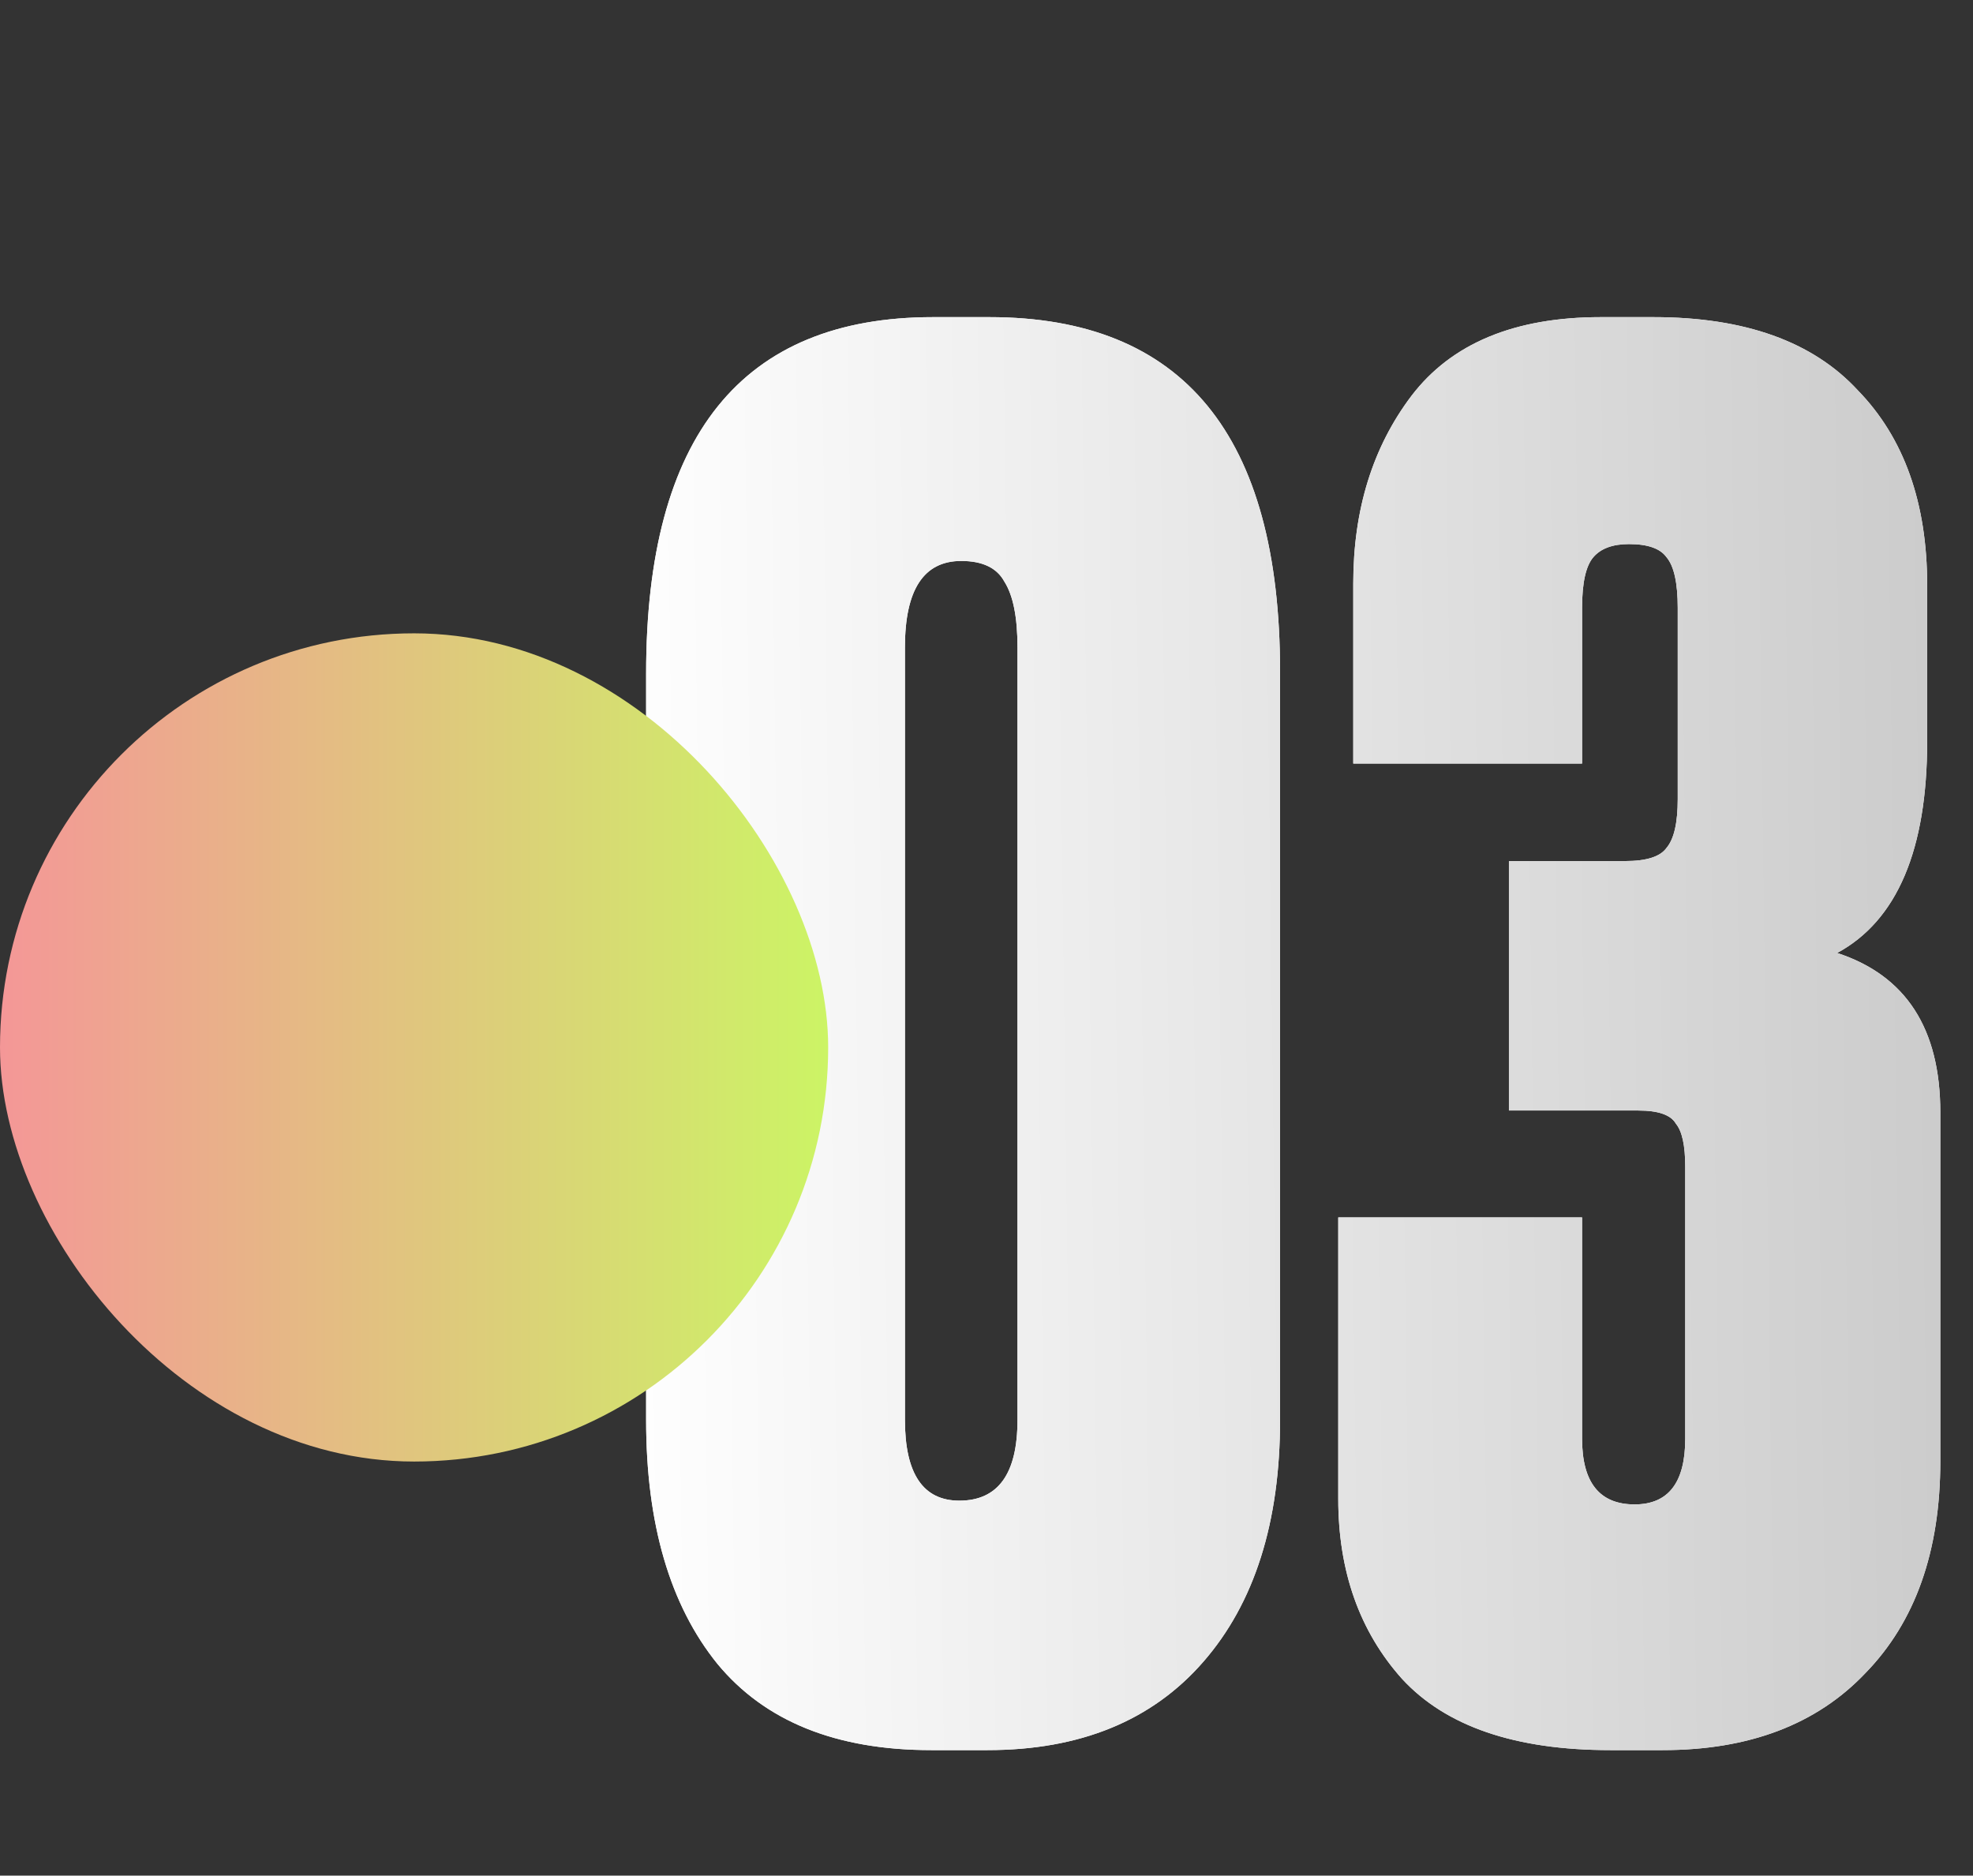
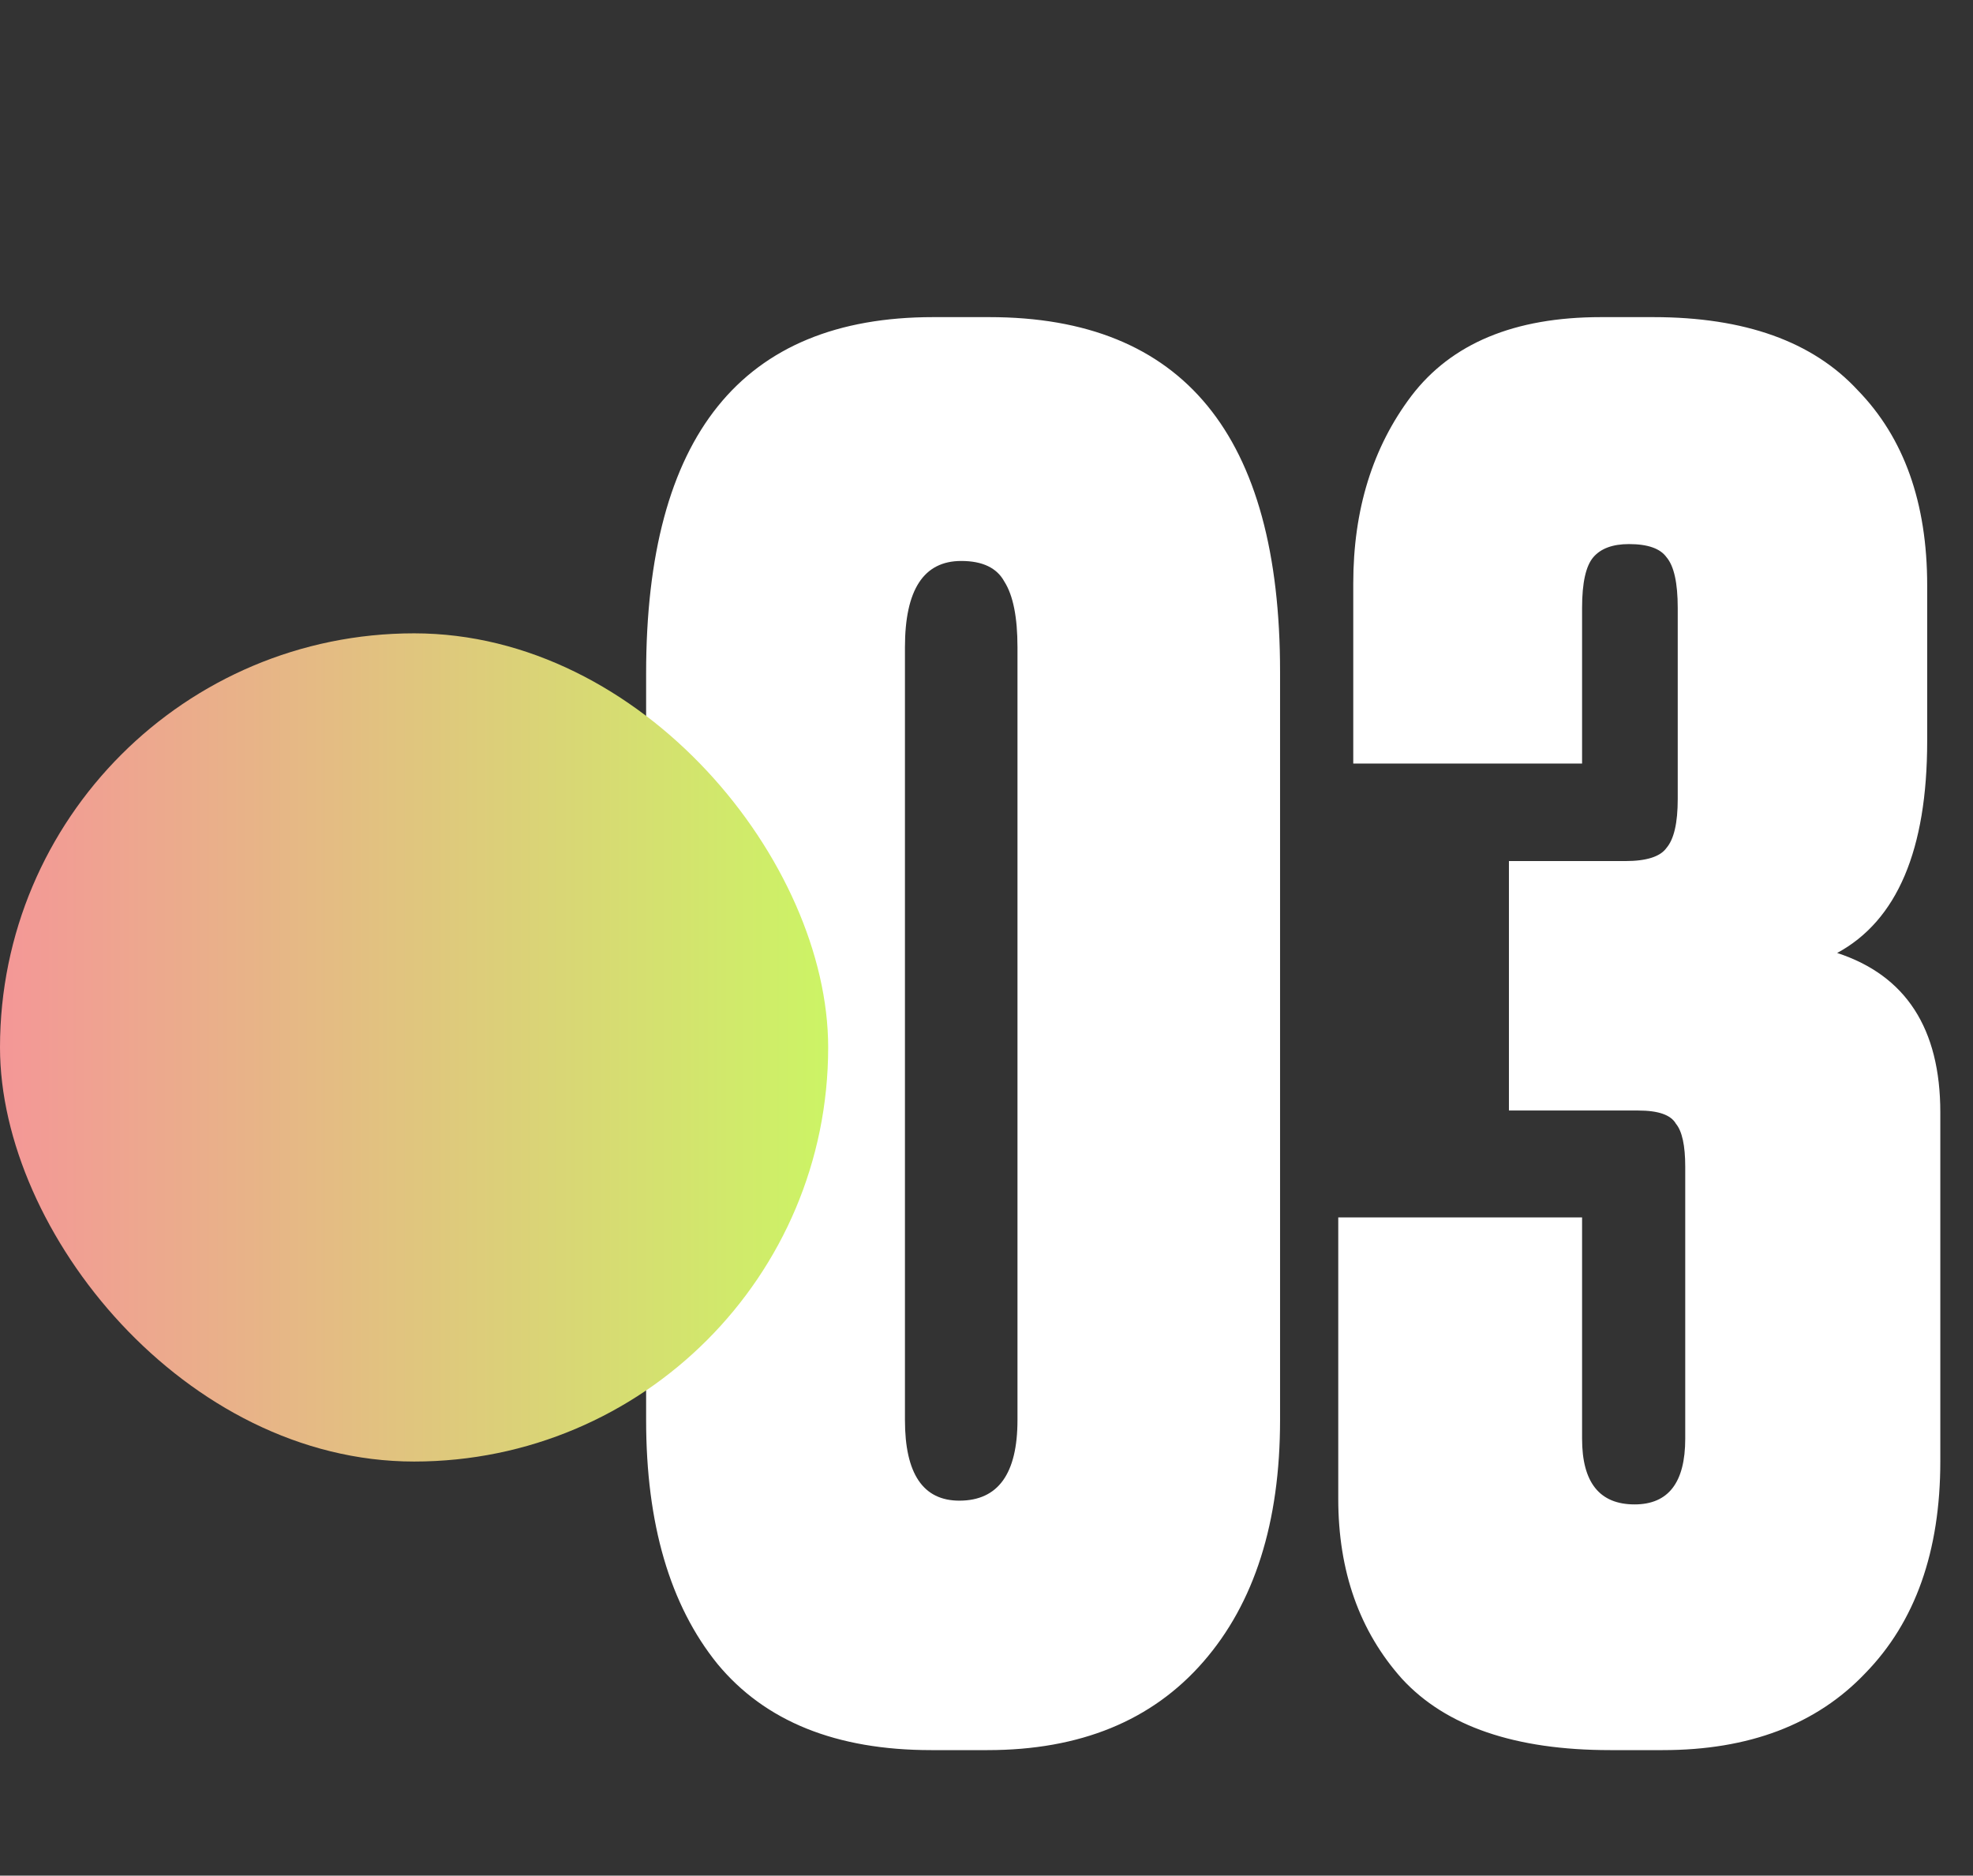
<svg xmlns="http://www.w3.org/2000/svg" width="81" height="77" viewBox="0 0 81 77" fill="none">
  <rect x="0" y="0" width="81" height="77" fill="#333333" stroke="none" />
  <path d="M52.552 27.572V58.295C52.552 62.504 51.5 65.815 49.395 68.228C47.291 70.641 44.339 71.847 40.54 71.847H38.23C34.329 71.847 31.403 70.666 29.452 68.305C27.502 65.892 26.526 62.556 26.526 58.295V27.649C26.526 17.896 30.453 13.019 38.307 13.019H40.617C48.574 13.019 52.552 17.87 52.552 27.572ZM41.772 58.295V26.571C41.772 25.339 41.593 24.441 41.233 23.876C40.925 23.311 40.335 23.029 39.462 23.029C37.922 23.029 37.152 24.21 37.152 26.571V58.295C37.152 60.502 37.897 61.606 39.385 61.606C40.977 61.606 41.772 60.502 41.772 58.295ZM64.951 31.345H55.557V23.953C55.557 20.924 56.353 18.358 57.944 16.253C59.587 14.097 62.179 13.019 65.721 13.019H67.877C71.624 13.019 74.422 14.02 76.27 16.022C78.169 17.973 79.119 20.642 79.119 24.03V30.421C79.119 34.887 77.887 37.787 75.423 39.122C78.246 40.046 79.658 42.228 79.658 45.667V59.989C79.658 63.685 78.631 66.585 76.578 68.69C74.576 70.795 71.804 71.847 68.262 71.847H66.106C62.205 71.847 59.356 70.872 57.559 68.921C55.814 66.97 54.941 64.506 54.941 61.529V49.979H64.951V59.065C64.951 60.862 65.67 61.76 67.107 61.76C68.493 61.76 69.186 60.862 69.186 59.065V47.9C69.186 47.027 69.058 46.437 68.801 46.129C68.596 45.77 68.082 45.59 67.261 45.59H61.948V35.349H66.722C67.595 35.349 68.159 35.169 68.416 34.81C68.724 34.451 68.878 33.783 68.878 32.808V24.954C68.878 23.927 68.724 23.234 68.416 22.875C68.159 22.516 67.646 22.336 66.876 22.336C66.209 22.336 65.721 22.516 65.413 22.875C65.105 23.234 64.951 23.927 64.951 24.954V31.345Z" fill="white" />
-   <path d="M52.552 27.572V58.295C52.552 62.504 51.5 65.815 49.395 68.228C47.291 70.641 44.339 71.847 40.54 71.847H38.23C34.329 71.847 31.403 70.666 29.452 68.305C27.502 65.892 26.526 62.556 26.526 58.295V27.649C26.526 17.896 30.453 13.019 38.307 13.019H40.617C48.574 13.019 52.552 17.87 52.552 27.572ZM41.772 58.295V26.571C41.772 25.339 41.593 24.441 41.233 23.876C40.925 23.311 40.335 23.029 39.462 23.029C37.922 23.029 37.152 24.21 37.152 26.571V58.295C37.152 60.502 37.897 61.606 39.385 61.606C40.977 61.606 41.772 60.502 41.772 58.295ZM64.951 31.345H55.557V23.953C55.557 20.924 56.353 18.358 57.944 16.253C59.587 14.097 62.179 13.019 65.721 13.019H67.877C71.624 13.019 74.422 14.02 76.27 16.022C78.169 17.973 79.119 20.642 79.119 24.03V30.421C79.119 34.887 77.887 37.787 75.423 39.122C78.246 40.046 79.658 42.228 79.658 45.667V59.989C79.658 63.685 78.631 66.585 76.578 68.69C74.576 70.795 71.804 71.847 68.262 71.847H66.106C62.205 71.847 59.356 70.872 57.559 68.921C55.814 66.97 54.941 64.506 54.941 61.529V49.979H64.951V59.065C64.951 60.862 65.67 61.76 67.107 61.76C68.493 61.76 69.186 60.862 69.186 59.065V47.9C69.186 47.027 69.058 46.437 68.801 46.129C68.596 45.77 68.082 45.59 67.261 45.59H61.948V35.349H66.722C67.595 35.349 68.159 35.169 68.416 34.81C68.724 34.451 68.878 33.783 68.878 32.808V24.954C68.878 23.927 68.724 23.234 68.416 22.875C68.159 22.516 67.646 22.336 66.876 22.336C66.209 22.336 65.721 22.516 65.413 22.875C65.105 23.234 64.951 23.927 64.951 24.954V31.345Z" fill="url(#paint0_linear_232_709)" />
  <rect y="26" width="34" height="34" rx="17" fill="url(#paint1_linear_232_709)" />
  <defs>
    <linearGradient id="paint0_linear_232_709" x1="25" y1="38.5" x2="133.684" y2="37.107" gradientUnits="userSpaceOnUse">
      <stop stop-color="white" />
      <stop offset="1" stop-color="#999999" />
    </linearGradient>
    <linearGradient id="paint1_linear_232_709" x1="0" y1="43" x2="34" y2="43" gradientUnits="userSpaceOnUse">
      <stop stop-color="#F49797" />
      <stop offset="1" stop-color="#CCF465" />
    </linearGradient>
  </defs>
</svg>